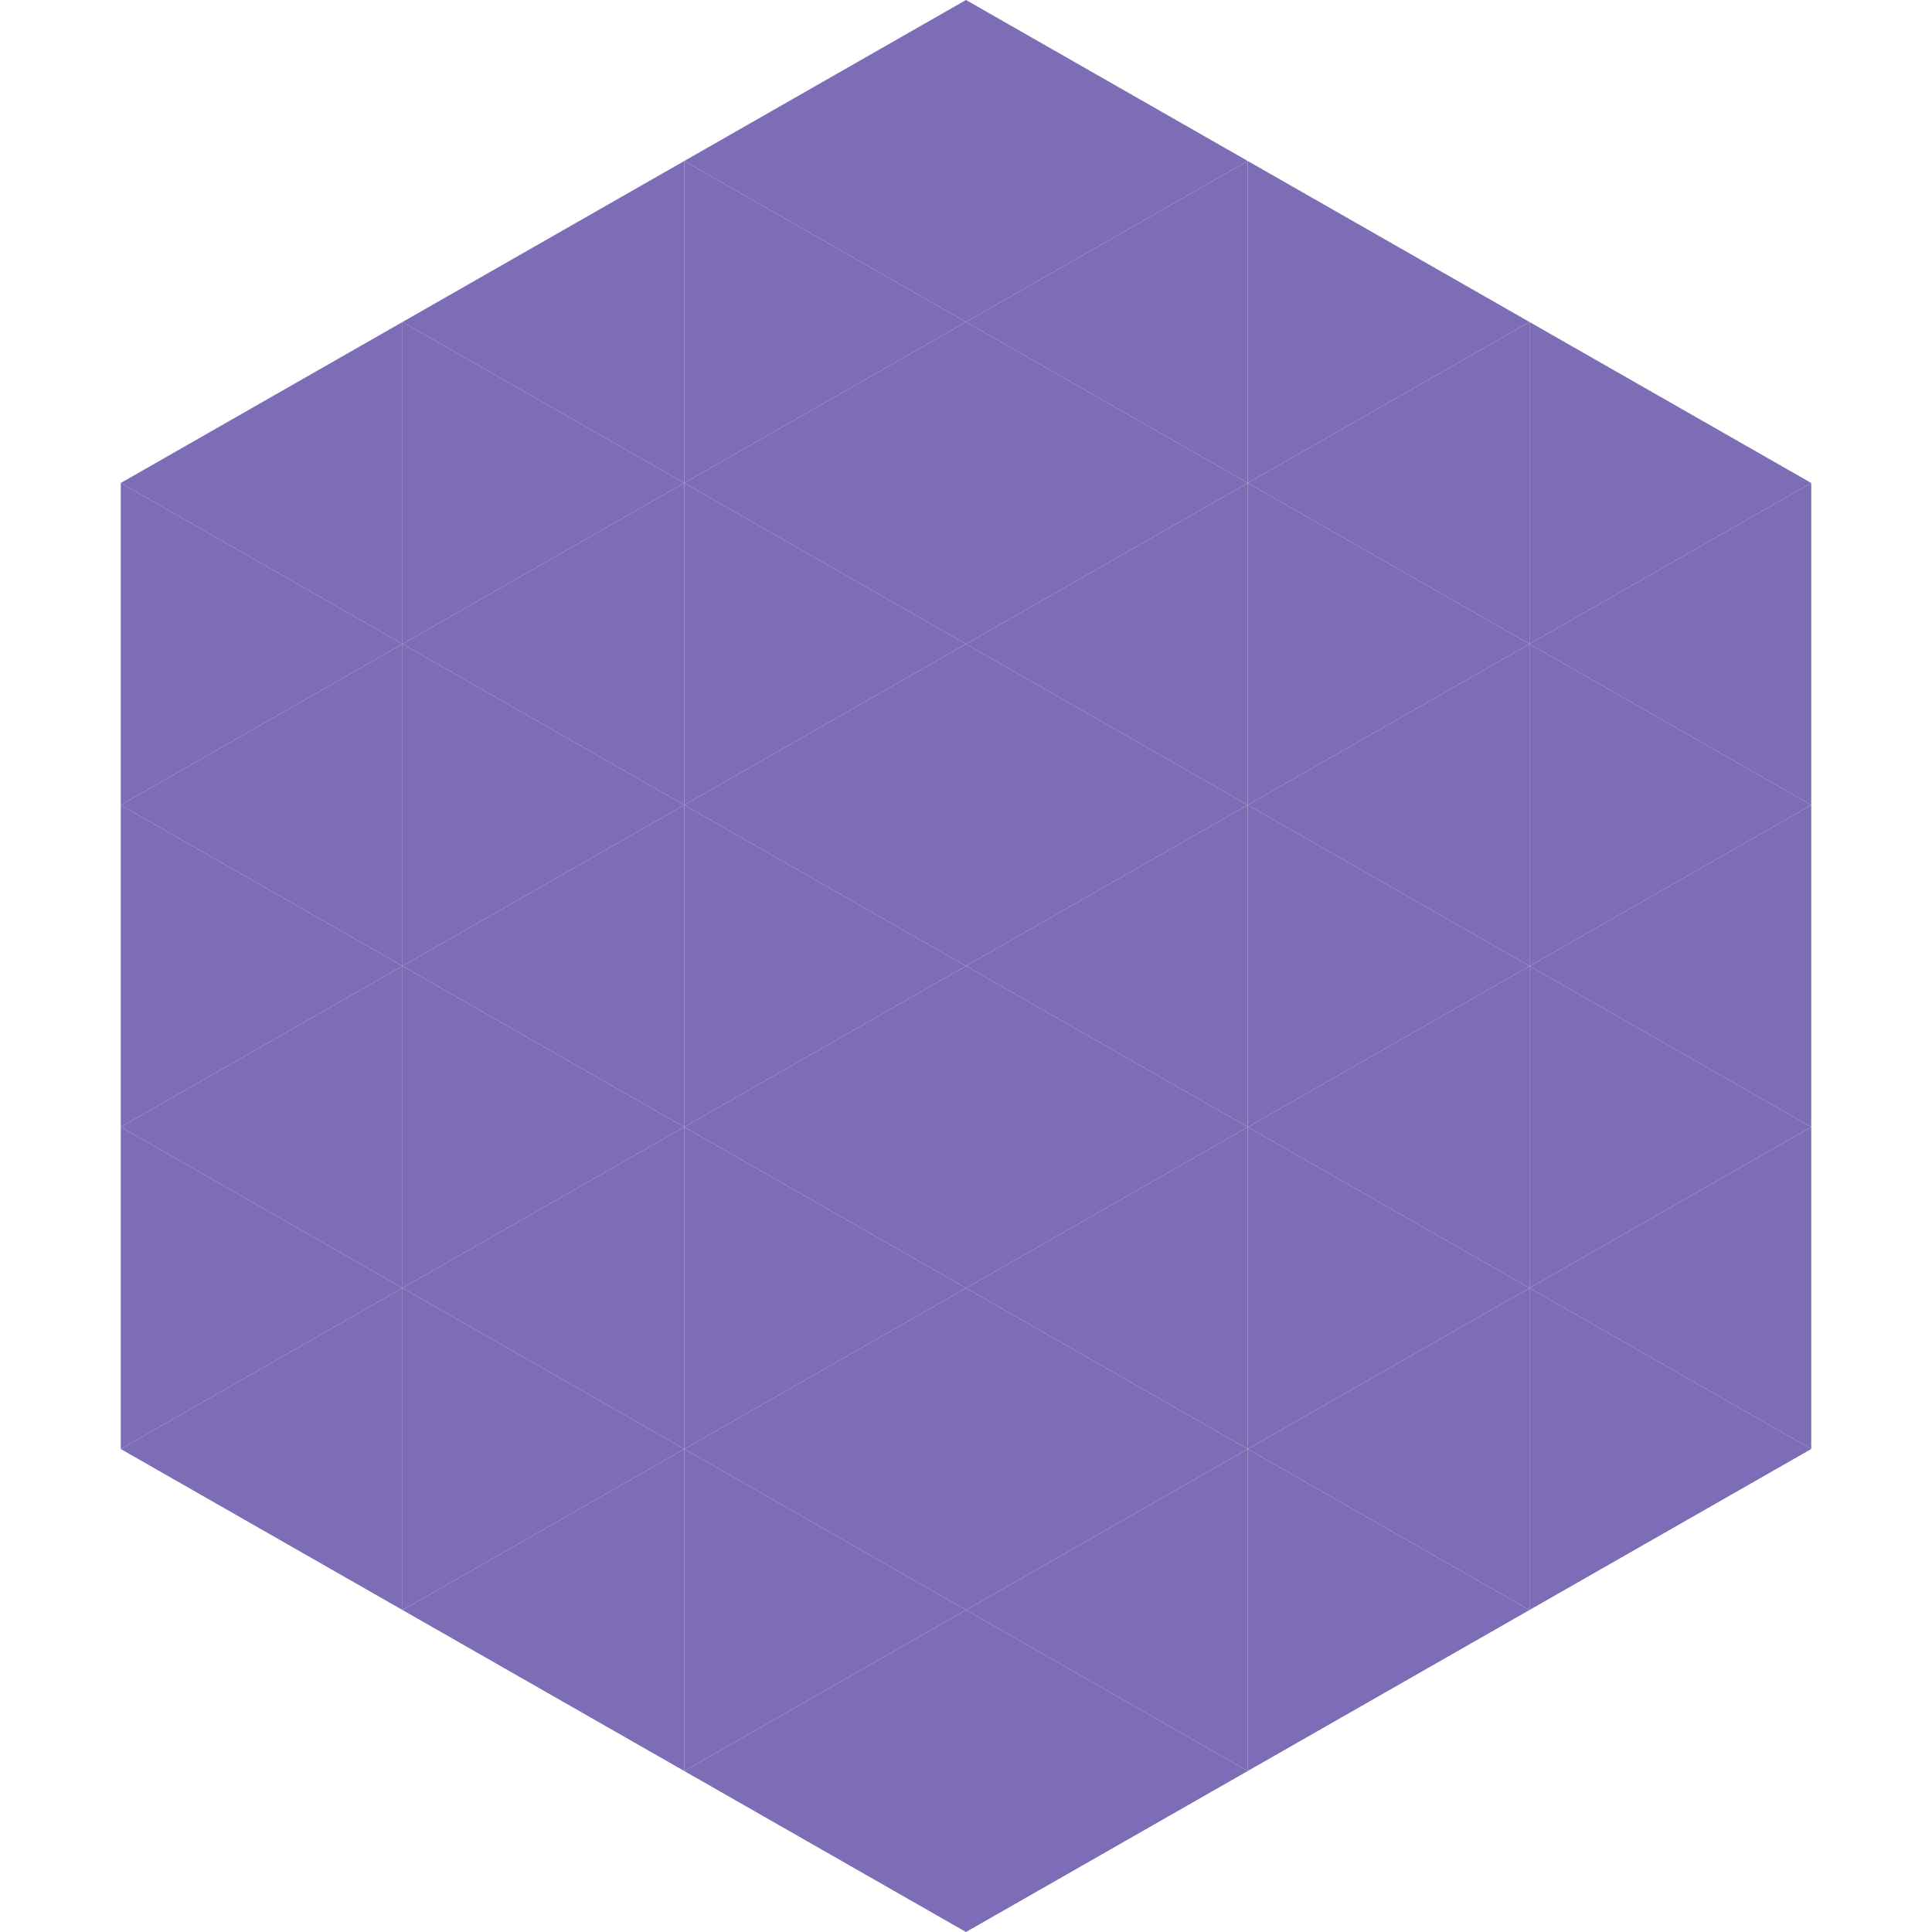
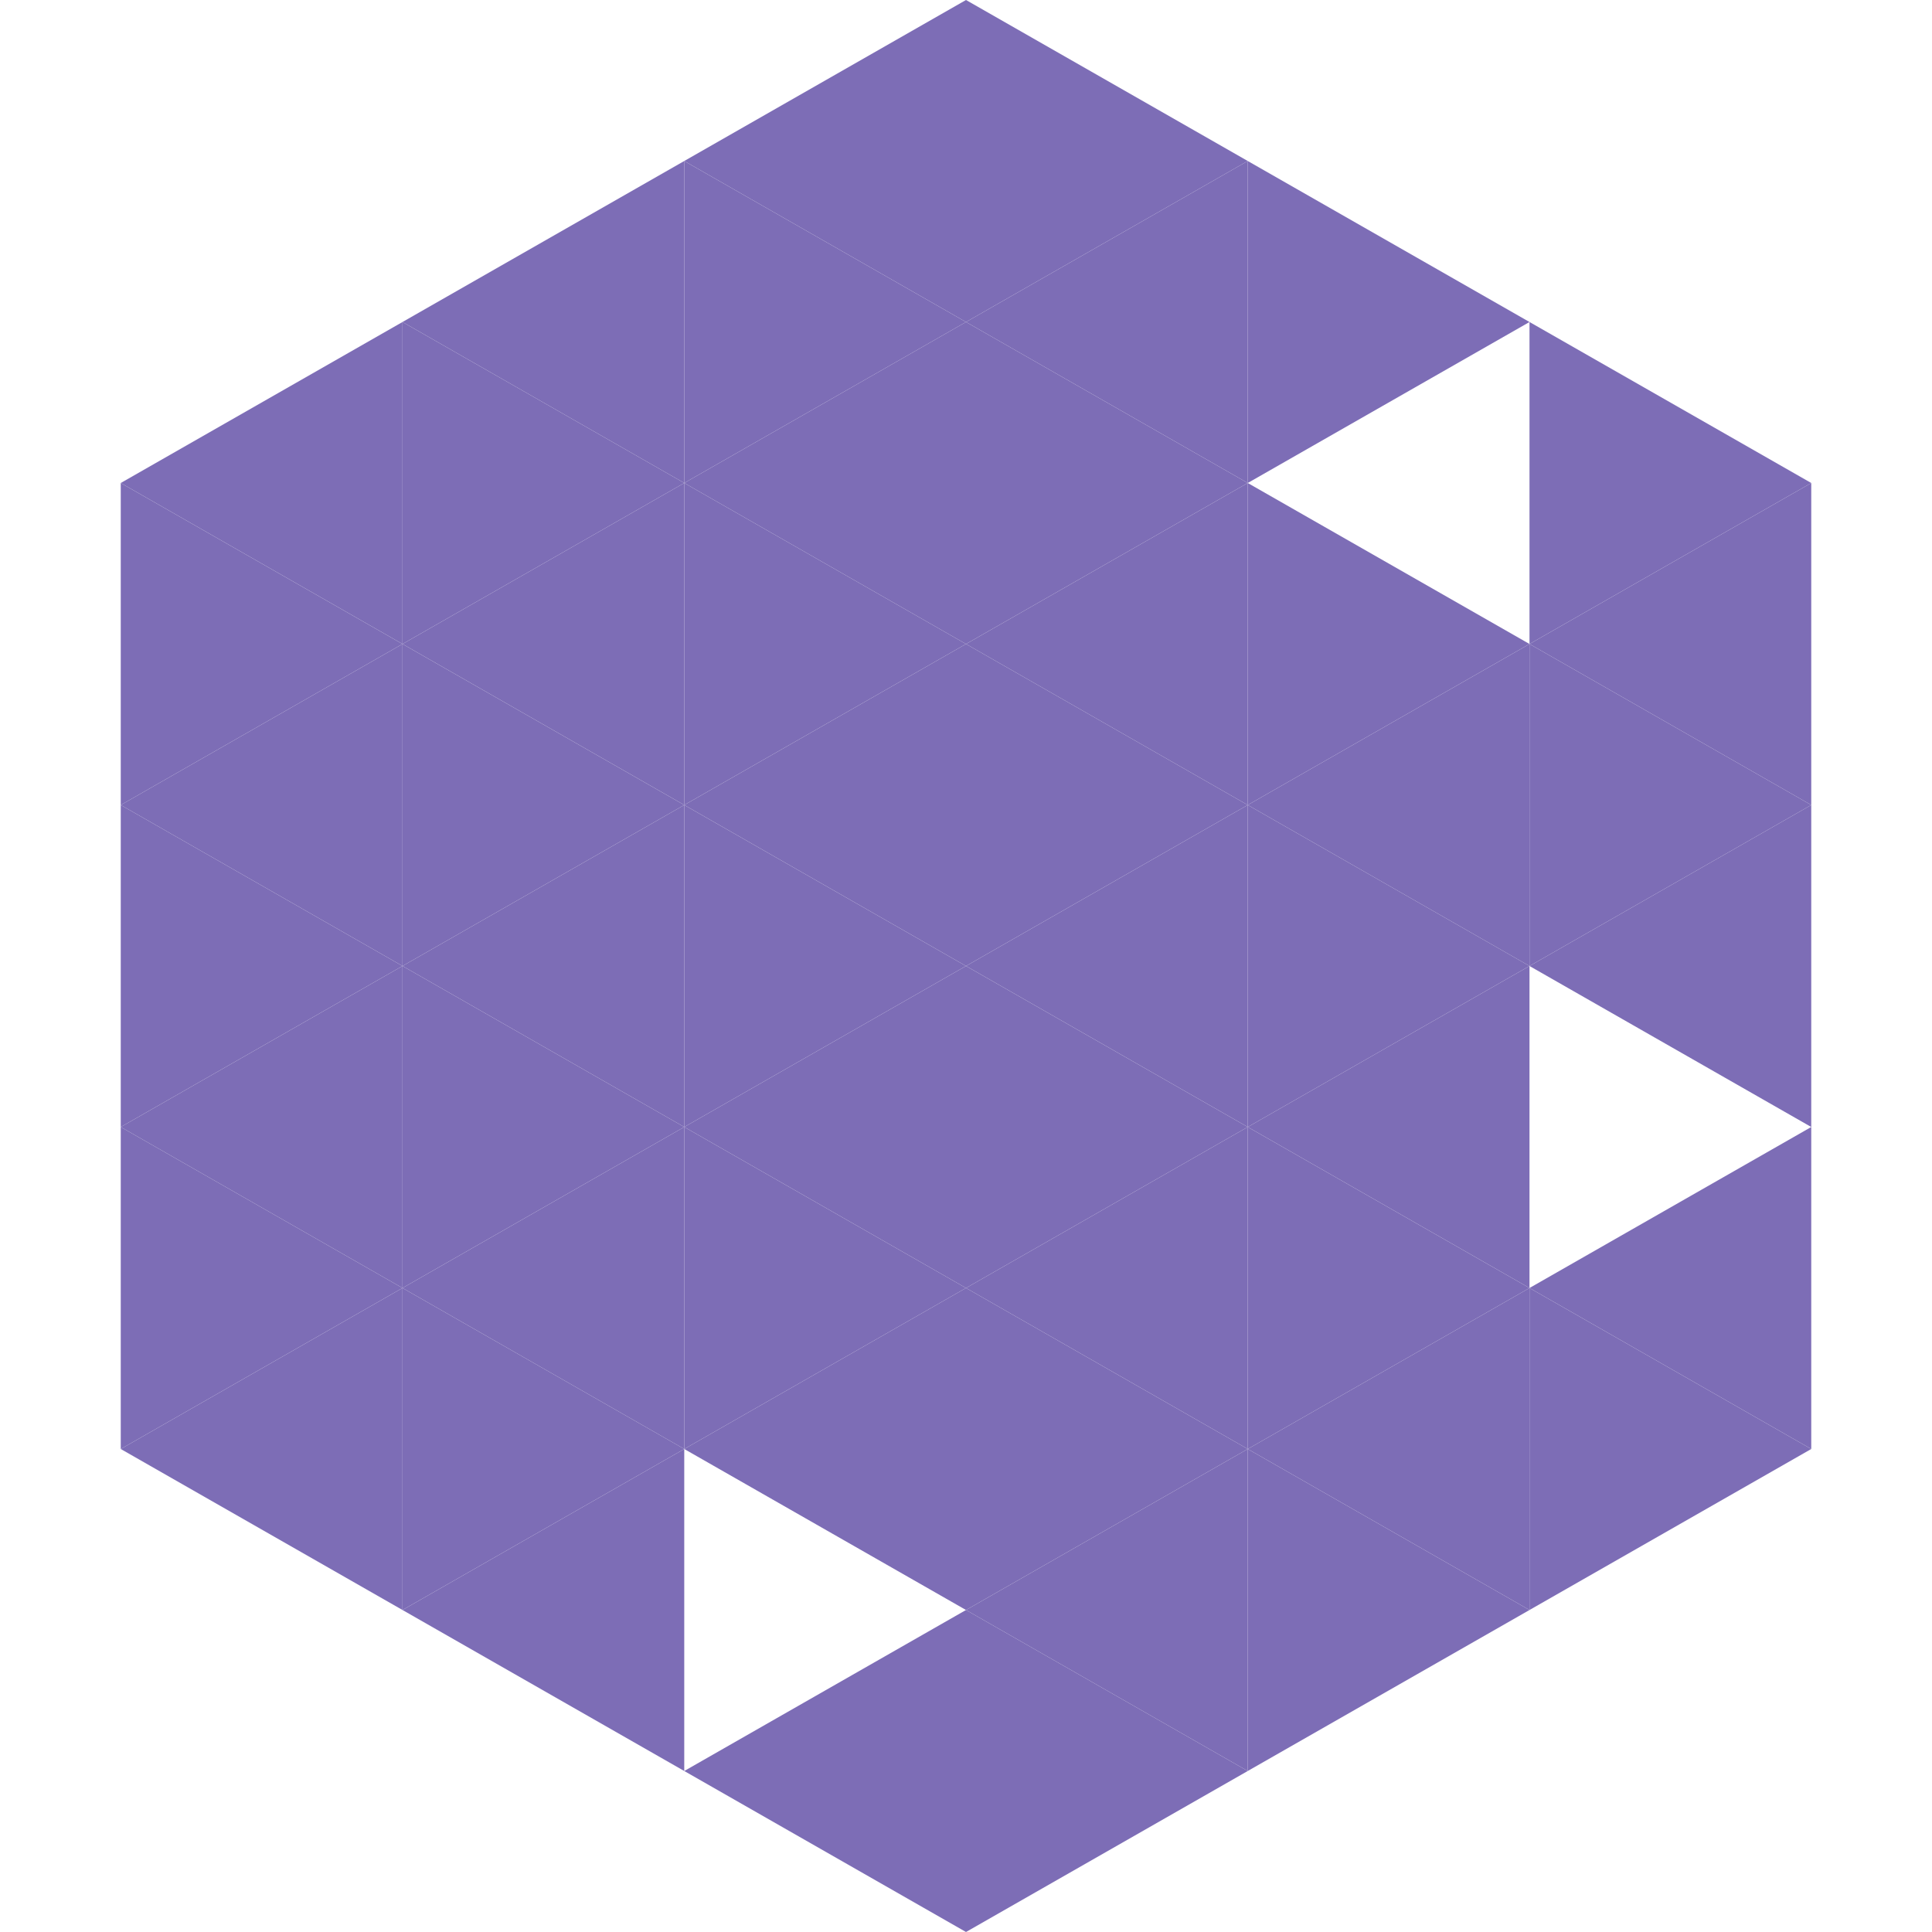
<svg xmlns="http://www.w3.org/2000/svg" width="240" height="240">
  <polygon points="50,40 15,60 50,80" style="fill:rgb(125,109,182)" />
  <polygon points="190,40 225,60 190,80" style="fill:rgb(125,109,182)" />
  <polygon points="15,60 50,80 15,100" style="fill:rgb(125,109,182)" />
  <polygon points="225,60 190,80 225,100" style="fill:rgb(125,109,182)" />
  <polygon points="50,80 15,100 50,120" style="fill:rgb(125,109,182)" />
  <polygon points="190,80 225,100 190,120" style="fill:rgb(125,109,182)" />
  <polygon points="15,100 50,120 15,140" style="fill:rgb(125,109,182)" />
  <polygon points="225,100 190,120 225,140" style="fill:rgb(125,109,182)" />
  <polygon points="50,120 15,140 50,160" style="fill:rgb(125,109,182)" />
-   <polygon points="190,120 225,140 190,160" style="fill:rgb(125,109,182)" />
  <polygon points="15,140 50,160 15,180" style="fill:rgb(125,109,182)" />
  <polygon points="225,140 190,160 225,180" style="fill:rgb(125,109,182)" />
  <polygon points="50,160 15,180 50,200" style="fill:rgb(125,109,182)" />
  <polygon points="190,160 225,180 190,200" style="fill:rgb(125,109,182)" />
  <polygon points="15,180 50,200 15,220" style="fill:rgb(255,255,255); fill-opacity:0" />
  <polygon points="225,180 190,200 225,220" style="fill:rgb(255,255,255); fill-opacity:0" />
  <polygon points="50,0 85,20 50,40" style="fill:rgb(255,255,255); fill-opacity:0" />
  <polygon points="190,0 155,20 190,40" style="fill:rgb(255,255,255); fill-opacity:0" />
  <polygon points="85,20 50,40 85,60" style="fill:rgb(125,109,182)" />
  <polygon points="155,20 190,40 155,60" style="fill:rgb(125,109,182)" />
  <polygon points="50,40 85,60 50,80" style="fill:rgb(125,109,182)" />
-   <polygon points="190,40 155,60 190,80" style="fill:rgb(125,109,182)" />
  <polygon points="85,60 50,80 85,100" style="fill:rgb(125,109,182)" />
  <polygon points="155,60 190,80 155,100" style="fill:rgb(125,109,182)" />
  <polygon points="50,80 85,100 50,120" style="fill:rgb(125,109,182)" />
  <polygon points="190,80 155,100 190,120" style="fill:rgb(125,109,182)" />
  <polygon points="85,100 50,120 85,140" style="fill:rgb(125,109,182)" />
  <polygon points="155,100 190,120 155,140" style="fill:rgb(125,109,182)" />
  <polygon points="50,120 85,140 50,160" style="fill:rgb(125,109,182)" />
  <polygon points="190,120 155,140 190,160" style="fill:rgb(125,109,182)" />
  <polygon points="85,140 50,160 85,180" style="fill:rgb(125,109,182)" />
  <polygon points="155,140 190,160 155,180" style="fill:rgb(125,109,182)" />
  <polygon points="50,160 85,180 50,200" style="fill:rgb(125,109,182)" />
  <polygon points="190,160 155,180 190,200" style="fill:rgb(125,109,182)" />
  <polygon points="85,180 50,200 85,220" style="fill:rgb(125,109,182)" />
  <polygon points="155,180 190,200 155,220" style="fill:rgb(125,109,182)" />
  <polygon points="120,0 85,20 120,40" style="fill:rgb(125,109,182)" />
  <polygon points="120,0 155,20 120,40" style="fill:rgb(125,109,182)" />
  <polygon points="85,20 120,40 85,60" style="fill:rgb(125,109,182)" />
  <polygon points="155,20 120,40 155,60" style="fill:rgb(125,109,182)" />
  <polygon points="120,40 85,60 120,80" style="fill:rgb(125,109,182)" />
  <polygon points="120,40 155,60 120,80" style="fill:rgb(125,109,182)" />
  <polygon points="85,60 120,80 85,100" style="fill:rgb(125,109,182)" />
  <polygon points="155,60 120,80 155,100" style="fill:rgb(125,109,182)" />
  <polygon points="120,80 85,100 120,120" style="fill:rgb(125,109,182)" />
  <polygon points="120,80 155,100 120,120" style="fill:rgb(125,109,182)" />
  <polygon points="85,100 120,120 85,140" style="fill:rgb(125,109,182)" />
  <polygon points="155,100 120,120 155,140" style="fill:rgb(125,109,182)" />
  <polygon points="120,120 85,140 120,160" style="fill:rgb(125,109,182)" />
  <polygon points="120,120 155,140 120,160" style="fill:rgb(125,109,182)" />
  <polygon points="85,140 120,160 85,180" style="fill:rgb(125,109,182)" />
  <polygon points="155,140 120,160 155,180" style="fill:rgb(125,109,182)" />
  <polygon points="120,160 85,180 120,200" style="fill:rgb(125,109,182)" />
  <polygon points="120,160 155,180 120,200" style="fill:rgb(125,109,182)" />
-   <polygon points="85,180 120,200 85,220" style="fill:rgb(125,109,182)" />
  <polygon points="155,180 120,200 155,220" style="fill:rgb(125,109,182)" />
  <polygon points="120,200 85,220 120,240" style="fill:rgb(125,109,182)" />
  <polygon points="120,200 155,220 120,240" style="fill:rgb(125,109,182)" />
  <polygon points="85,220 120,240 85,260" style="fill:rgb(255,255,255); fill-opacity:0" />
  <polygon points="155,220 120,240 155,260" style="fill:rgb(255,255,255); fill-opacity:0" />
</svg>